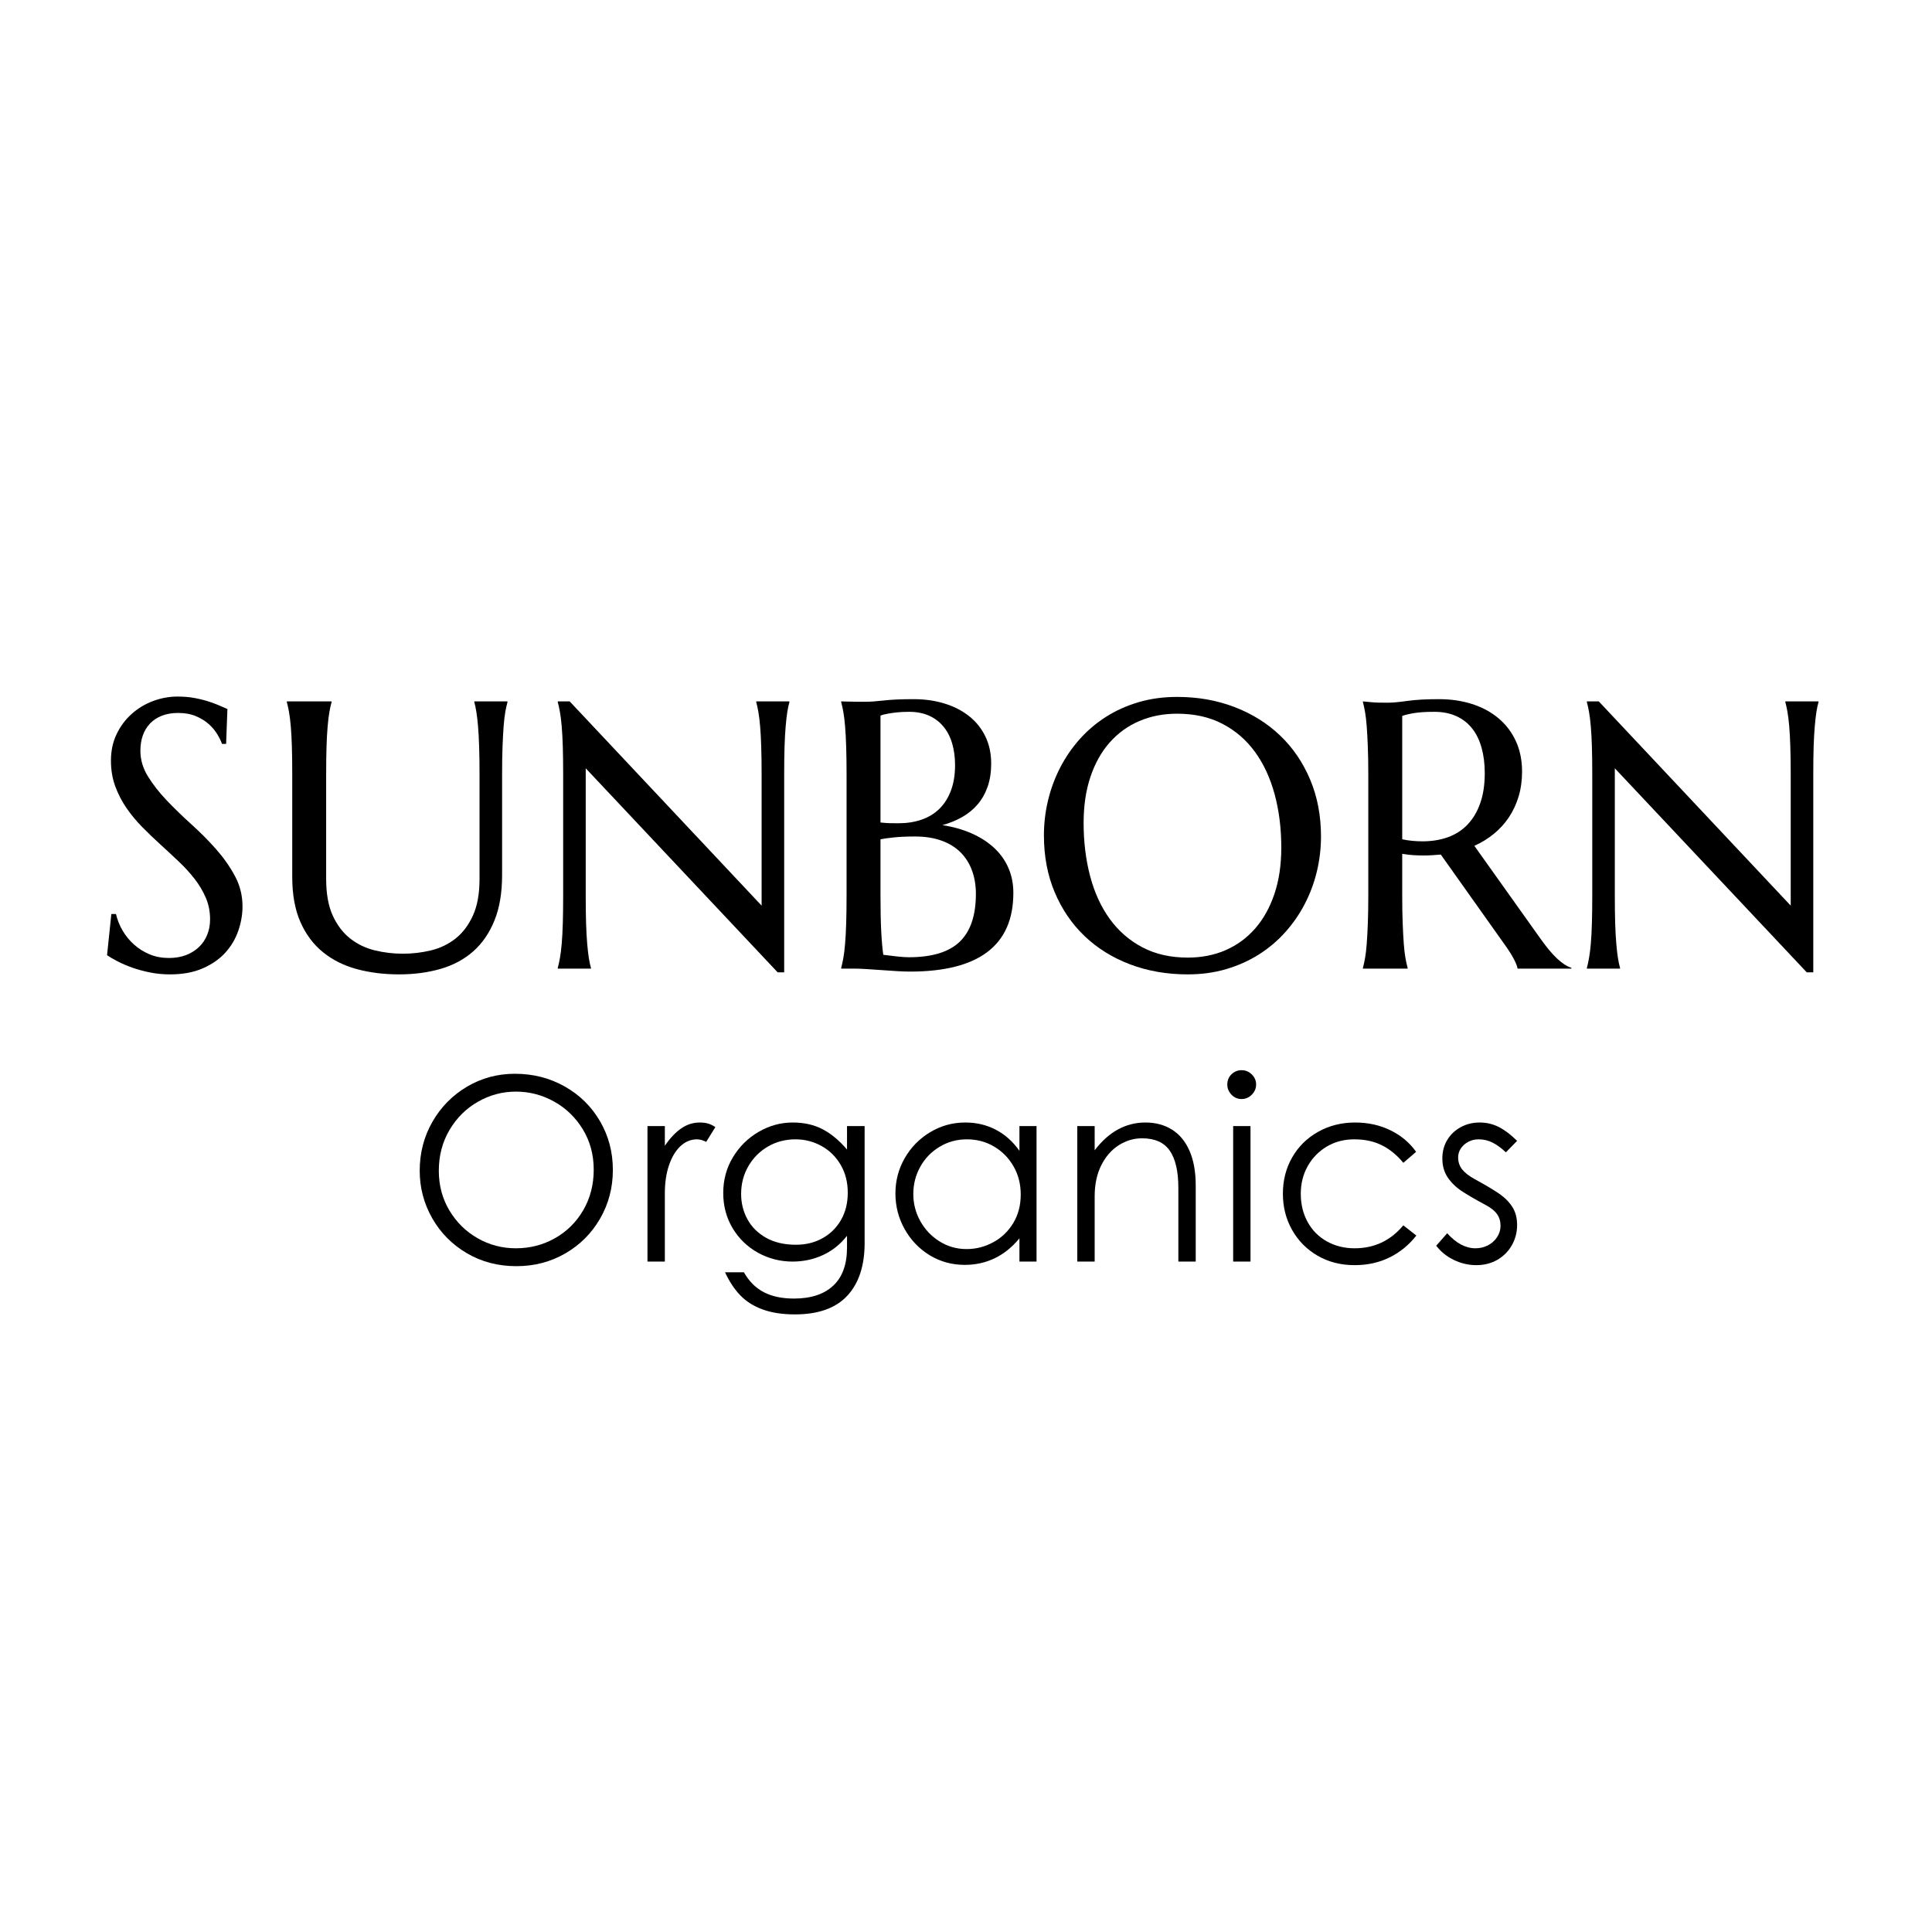
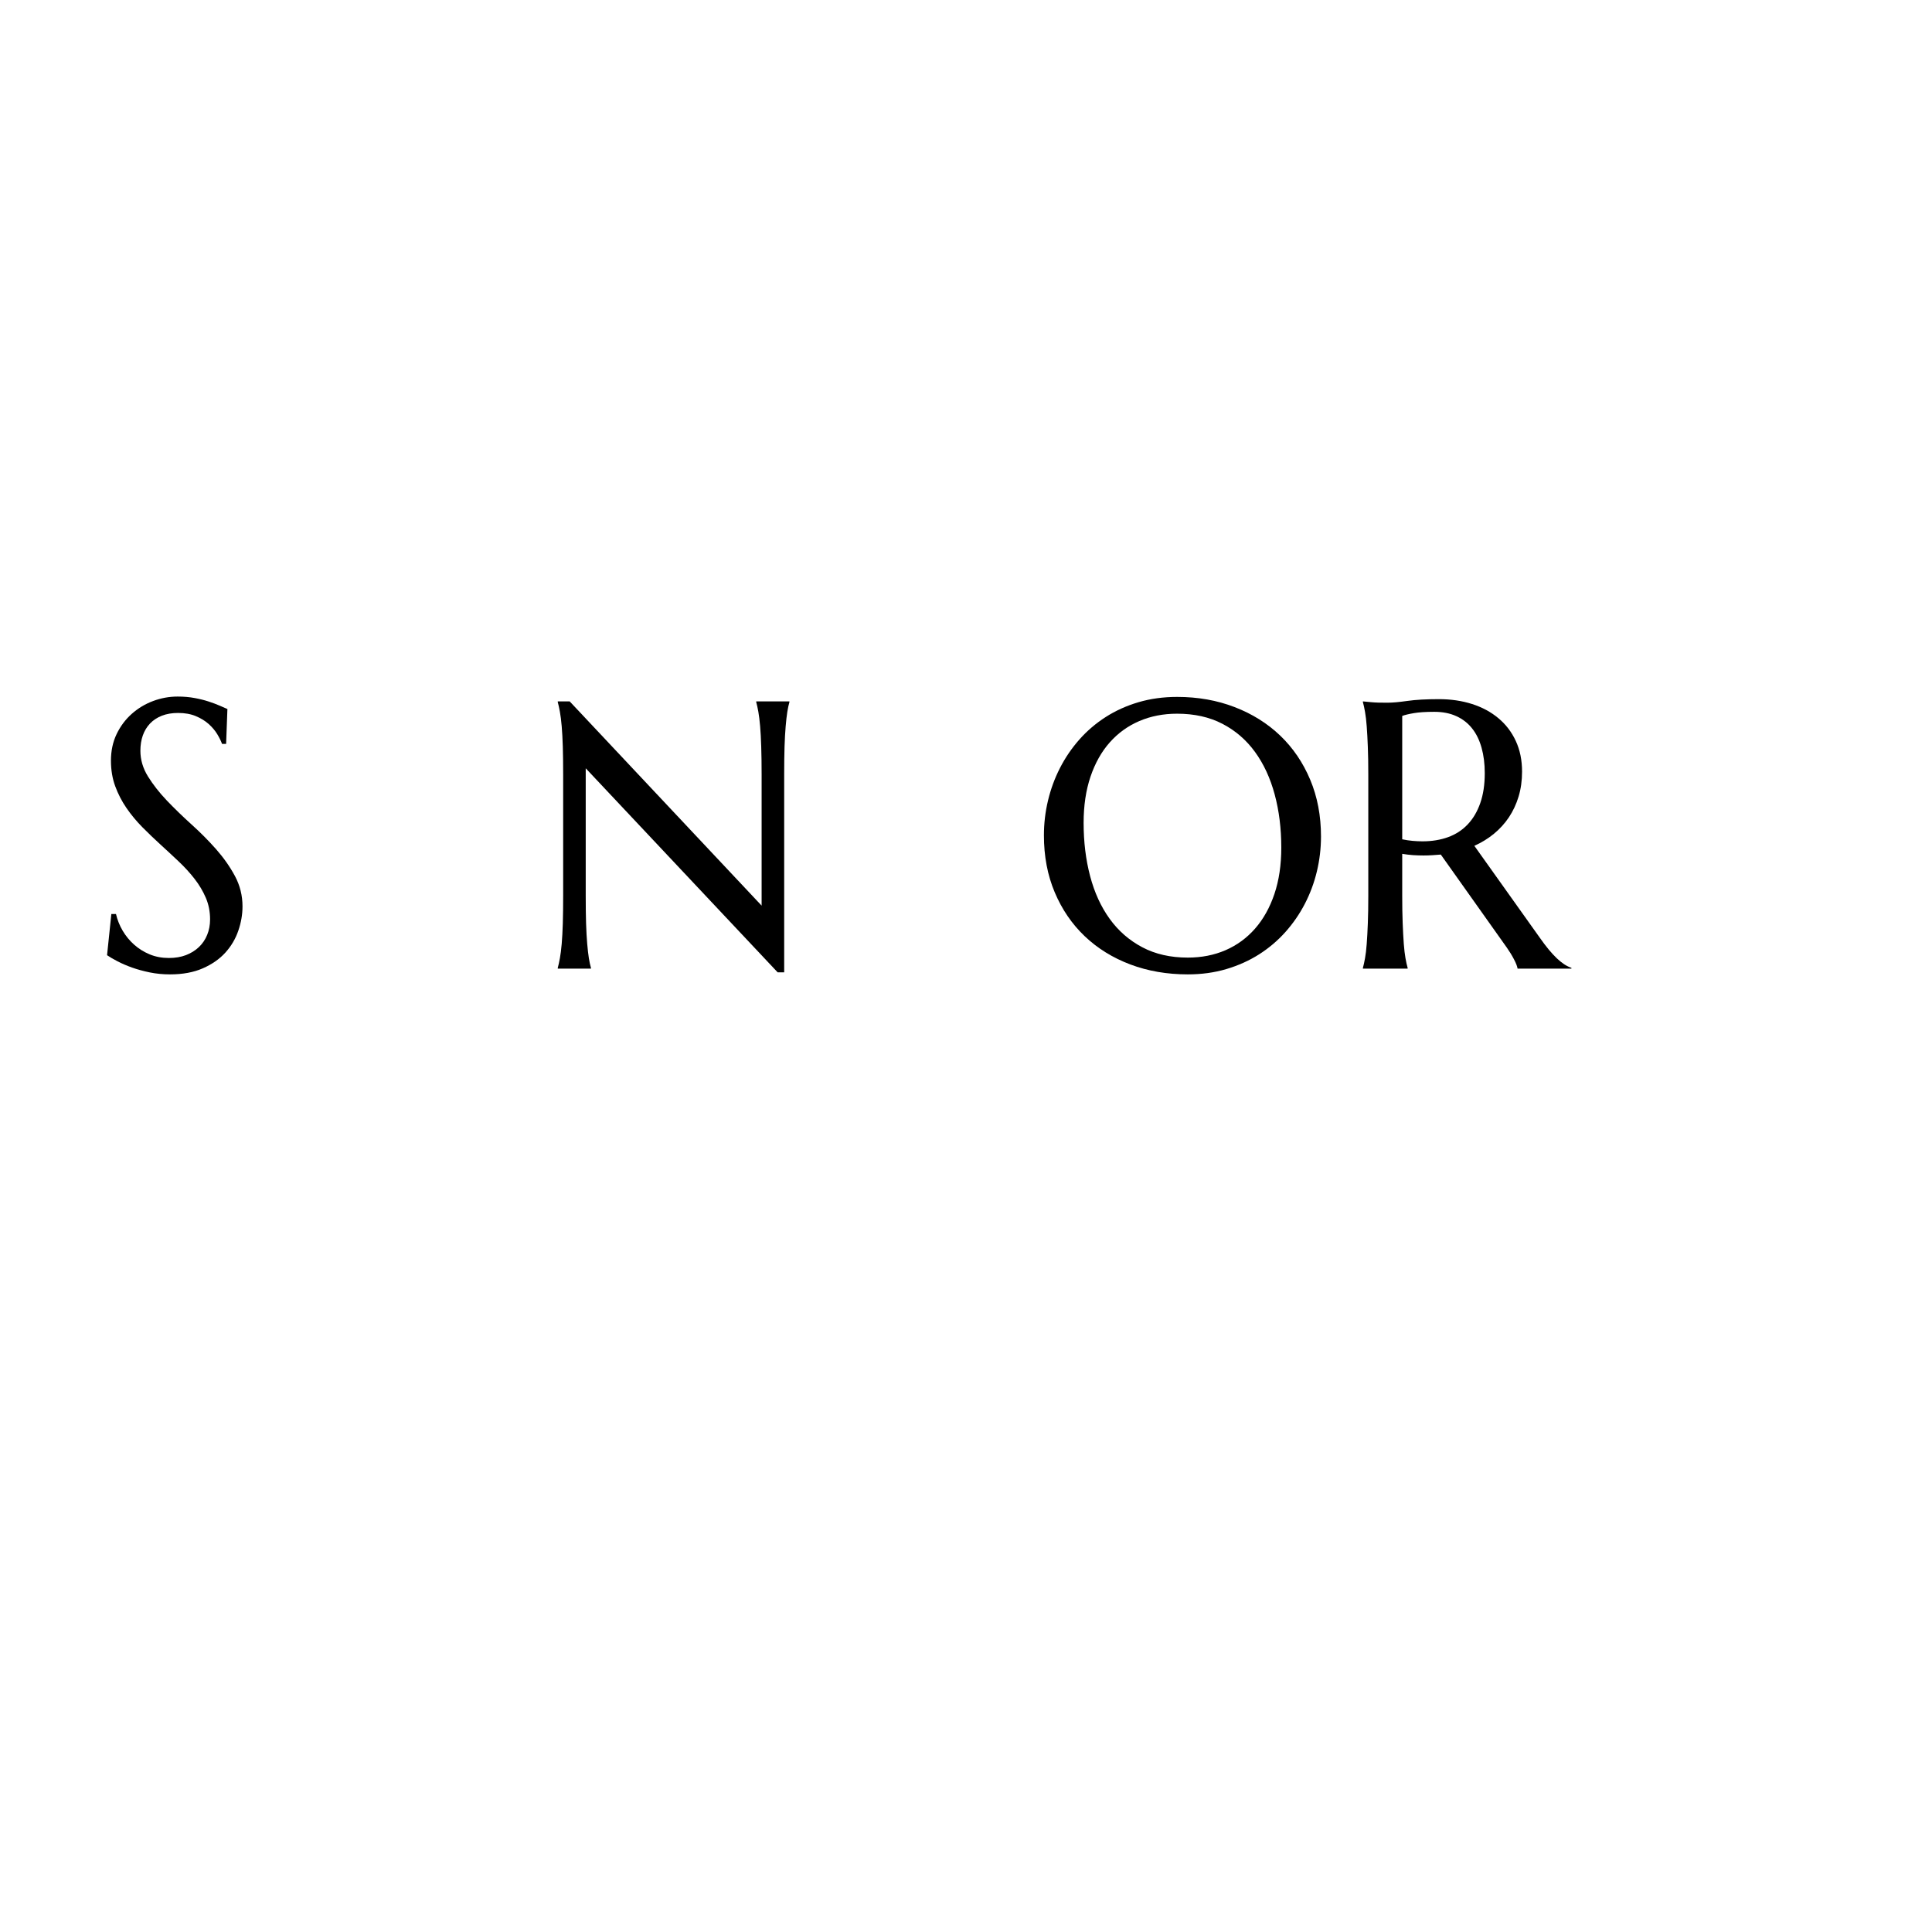
<svg xmlns="http://www.w3.org/2000/svg" width="1024" zoomAndPan="magnify" viewBox="0 0 768 768" height="1024" preserveAspectRatio="xMidYMid meet" version="1.0">
  <defs>
    <g />
    <clipPath id="08615531ed">
      <rect x="0" width="704" y="0" height="190" />
    </clipPath>
    <clipPath id="0ca4da1419">
-       <rect x="0" width="450" y="0" height="148" />
-     </clipPath>
+       </clipPath>
  </defs>
  <g transform="matrix(1, 0, 0, 1, 32, 241)">
    <g clip-path="url(#08615531ed)">
      <g fill="#000000" fill-opacity="1">
        <g transform="translate(2.995, 144.035)">
          <g>
            <path d="M 54.891 -89.328 L 53.266 -89.328 C 52.867 -90.461 52.238 -91.742 51.375 -93.172 C 50.508 -94.609 49.375 -95.957 47.969 -97.219 C 46.562 -98.477 44.859 -99.523 42.859 -100.359 C 40.859 -101.203 38.5 -101.625 35.781 -101.625 C 33.352 -101.625 31.203 -101.254 29.328 -100.516 C 27.453 -99.773 25.883 -98.738 24.625 -97.406 C 23.363 -96.07 22.41 -94.488 21.766 -92.656 C 21.129 -90.832 20.812 -88.812 20.812 -86.594 C 20.812 -83.039 21.812 -79.645 23.812 -76.406 C 25.812 -73.176 28.316 -69.977 31.328 -66.812 C 34.348 -63.656 37.609 -60.492 41.109 -57.328 C 44.617 -54.172 47.879 -50.891 50.891 -47.484 C 53.898 -44.078 56.406 -40.508 58.406 -36.781 C 60.406 -33.051 61.406 -29.035 61.406 -24.734 C 61.406 -21.523 60.848 -18.301 59.734 -15.062 C 58.629 -11.832 56.914 -8.93 54.594 -6.359 C 52.27 -3.797 49.281 -1.711 45.625 -0.109 C 41.969 1.492 37.625 2.297 32.594 2.297 C 29.781 2.297 27.098 2.035 24.547 1.516 C 22.004 0.992 19.66 0.352 17.516 -0.406 C 15.367 -1.176 13.441 -2.004 11.734 -2.891 C 10.035 -3.773 8.645 -4.586 7.562 -5.328 L 9.266 -21.703 L 11.109 -21.703 C 11.648 -19.379 12.535 -17.164 13.766 -15.062 C 15.004 -12.969 16.523 -11.117 18.328 -9.516 C 20.129 -7.91 22.191 -6.625 24.516 -5.656 C 26.836 -4.695 29.379 -4.219 32.141 -4.219 C 34.66 -4.219 36.922 -4.598 38.922 -5.359 C 40.922 -6.129 42.633 -7.191 44.062 -8.547 C 45.5 -9.91 46.598 -11.531 47.359 -13.406 C 48.129 -15.281 48.516 -17.332 48.516 -19.562 C 48.516 -22.664 47.945 -25.535 46.812 -28.172 C 45.676 -30.816 44.18 -33.328 42.328 -35.703 C 40.484 -38.078 38.383 -40.375 36.031 -42.594 C 33.688 -44.812 31.281 -47.047 28.812 -49.297 C 26.344 -51.547 23.938 -53.852 21.594 -56.219 C 19.25 -58.594 17.148 -61.125 15.297 -63.812 C 13.441 -66.508 11.945 -69.398 10.812 -72.484 C 9.676 -75.566 9.109 -78.961 9.109 -82.672 C 9.109 -86.566 9.859 -90.082 11.359 -93.219 C 12.867 -96.352 14.867 -99.031 17.359 -101.25 C 19.859 -103.477 22.688 -105.18 25.844 -106.359 C 29.008 -107.547 32.27 -108.141 35.625 -108.141 C 38.094 -108.141 40.363 -107.941 42.438 -107.547 C 44.52 -107.16 46.383 -106.691 48.031 -106.141 C 49.688 -105.598 51.129 -105.055 52.359 -104.516 C 53.598 -103.973 54.613 -103.531 55.406 -103.188 Z M 54.891 -89.328 " />
          </g>
        </g>
      </g>
      <g fill="#000000" fill-opacity="1">
        <g transform="translate(72.028, 144.035)">
          <g>
-             <path d="M 86.594 -77.188 C 86.594 -81.383 86.539 -85.051 86.438 -88.188 C 86.344 -91.32 86.195 -94.035 86 -96.328 C 85.801 -98.629 85.578 -100.547 85.328 -102.078 C 85.086 -103.609 84.816 -104.891 84.516 -105.922 L 84.516 -106.219 L 97.703 -106.219 L 97.703 -105.922 C 97.41 -104.891 97.125 -103.609 96.844 -102.078 C 96.57 -100.547 96.348 -98.629 96.172 -96.328 C 96.004 -94.035 95.859 -91.32 95.734 -88.188 C 95.617 -85.051 95.562 -81.383 95.562 -77.188 L 95.562 -37.188 C 95.562 -30.125 94.547 -24.098 92.516 -19.109 C 90.492 -14.117 87.68 -10.031 84.078 -6.844 C 80.473 -3.664 76.148 -1.348 71.109 0.109 C 66.078 1.566 60.57 2.297 54.594 2.297 C 48.613 2.297 43.039 1.602 37.875 0.219 C 32.719 -1.164 28.227 -3.398 24.406 -6.484 C 20.582 -9.566 17.582 -13.566 15.406 -18.484 C 13.227 -23.398 12.141 -29.383 12.141 -36.438 L 12.141 -77.188 C 12.141 -81.383 12.094 -85.051 12 -88.188 C 11.906 -91.32 11.758 -94.035 11.562 -96.328 C 11.363 -98.629 11.125 -100.547 10.844 -102.078 C 10.57 -103.609 10.289 -104.891 10 -105.922 L 10 -106.219 L 27.781 -106.219 L 27.781 -105.922 C 27.477 -104.891 27.191 -103.609 26.922 -102.078 C 26.648 -100.547 26.414 -98.629 26.219 -96.328 C 26.02 -94.035 25.867 -91.32 25.766 -88.188 C 25.672 -85.051 25.625 -81.383 25.625 -77.188 L 25.625 -35.625 C 25.625 -29.75 26.5 -24.895 28.25 -21.062 C 30.008 -17.238 32.32 -14.203 35.188 -11.953 C 38.051 -9.711 41.305 -8.145 44.953 -7.25 C 48.609 -6.363 52.336 -5.922 56.141 -5.922 C 59.953 -5.922 63.68 -6.363 67.328 -7.25 C 70.984 -8.145 74.227 -9.711 77.062 -11.953 C 79.906 -14.203 82.203 -17.238 83.953 -21.062 C 85.711 -24.895 86.594 -29.75 86.594 -35.625 Z M 86.594 -77.188 " />
-           </g>
+             </g>
        </g>
      </g>
      <g fill="#000000" fill-opacity="1">
        <g transform="translate(179.724, 144.035)">
          <g>
            <path d="M 14.734 -106.219 L 91.031 -25.031 L 91.031 -77.188 C 91.031 -81.383 90.977 -85.051 90.875 -88.188 C 90.781 -91.32 90.633 -94.035 90.438 -96.328 C 90.238 -98.629 90.004 -100.547 89.734 -102.078 C 89.461 -103.609 89.18 -104.891 88.891 -105.922 L 88.891 -106.219 L 102.078 -106.219 L 102.078 -105.922 C 101.773 -104.891 101.5 -103.609 101.25 -102.078 C 101.008 -100.547 100.789 -98.629 100.594 -96.328 C 100.395 -94.035 100.242 -91.32 100.141 -88.188 C 100.047 -85.051 100 -81.383 100 -77.188 L 100 1.484 L 97.406 1.484 L 21.109 -79.625 L 21.109 -28.969 C 21.109 -24.77 21.156 -21.102 21.25 -17.969 C 21.352 -14.832 21.504 -12.125 21.703 -9.844 C 21.898 -7.57 22.117 -5.672 22.359 -4.141 C 22.609 -2.617 22.883 -1.336 23.188 -0.297 L 23.188 0 L 10 0 L 10 -0.297 C 10.289 -1.336 10.57 -2.617 10.844 -4.141 C 11.125 -5.672 11.363 -7.57 11.562 -9.844 C 11.758 -12.125 11.906 -14.832 12 -17.969 C 12.094 -21.102 12.141 -24.77 12.141 -28.969 L 12.141 -77.188 C 12.141 -81.383 12.094 -85.051 12 -88.188 C 11.906 -91.32 11.758 -94.035 11.562 -96.328 C 11.363 -98.629 11.125 -100.547 10.844 -102.078 C 10.57 -103.609 10.289 -104.891 10 -105.922 L 10 -106.219 Z M 14.734 -106.219 " />
          </g>
        </g>
      </g>
      <g fill="#000000" fill-opacity="1">
        <g transform="translate(291.791, 144.035)">
          <g>
-             <path d="M 12.734 -77.188 C 12.734 -81.383 12.68 -85.051 12.578 -88.188 C 12.484 -91.32 12.336 -94.035 12.141 -96.328 C 11.953 -98.629 11.719 -100.547 11.438 -102.078 C 11.164 -103.609 10.883 -104.891 10.594 -105.922 L 10.594 -106.219 C 11.582 -106.164 12.617 -106.141 13.703 -106.141 C 14.641 -106.098 15.688 -106.078 16.844 -106.078 C 18.008 -106.078 19.207 -106.078 20.438 -106.078 C 22.219 -106.078 24.625 -106.25 27.656 -106.594 C 30.695 -106.938 34.613 -107.109 39.406 -107.109 C 43.852 -107.109 47.953 -106.523 51.703 -105.359 C 55.453 -104.203 58.695 -102.535 61.438 -100.359 C 64.188 -98.191 66.336 -95.516 67.891 -92.328 C 69.441 -89.148 70.219 -85.535 70.219 -81.484 C 70.219 -78.078 69.75 -75.023 68.812 -72.328 C 67.875 -69.641 66.551 -67.297 64.844 -65.297 C 63.145 -63.297 61.098 -61.613 58.703 -60.25 C 56.305 -58.895 53.676 -57.82 50.812 -57.031 C 55.008 -56.395 58.836 -55.32 62.297 -53.812 C 65.754 -52.312 68.727 -50.422 71.219 -48.141 C 73.719 -45.867 75.645 -43.211 77 -40.172 C 78.352 -37.141 79.031 -33.773 79.031 -30.078 C 79.031 -19.648 75.598 -11.832 68.734 -6.625 C 61.867 -1.414 51.598 1.188 37.922 1.188 C 36.441 1.188 34.711 1.125 32.734 1 C 30.766 0.875 28.754 0.738 26.703 0.594 C 24.648 0.445 22.633 0.312 20.656 0.188 C 18.688 0.062 16.961 0 15.484 0 L 10.594 0 L 10.594 -0.297 C 10.883 -1.336 11.164 -2.617 11.438 -4.141 C 11.719 -5.672 11.953 -7.57 12.141 -9.844 C 12.336 -12.125 12.484 -14.832 12.578 -17.969 C 12.68 -21.102 12.734 -24.77 12.734 -28.969 Z M 39.922 -52.516 C 36.566 -52.516 33.754 -52.391 31.484 -52.141 C 29.211 -51.898 27.457 -51.656 26.219 -51.406 L 26.219 -28.969 C 26.219 -23.188 26.316 -18.414 26.516 -14.656 C 26.711 -10.906 26.984 -7.848 27.328 -5.484 C 29.203 -5.234 31.078 -5.008 32.953 -4.812 C 34.836 -4.613 36.348 -4.516 37.484 -4.516 C 46.711 -4.516 53.461 -6.578 57.734 -10.703 C 62.004 -14.828 64.141 -21.16 64.141 -29.703 C 64.141 -33.055 63.633 -36.129 62.625 -38.922 C 61.613 -41.711 60.109 -44.117 58.109 -46.141 C 56.109 -48.172 53.586 -49.738 50.547 -50.844 C 47.516 -51.957 43.973 -52.516 39.922 -52.516 Z M 26.219 -58.078 C 27.602 -57.93 28.836 -57.844 29.922 -57.812 C 31.016 -57.789 32.176 -57.781 33.406 -57.781 C 36.758 -57.781 39.816 -58.258 42.578 -59.219 C 45.348 -60.188 47.707 -61.629 49.656 -63.547 C 51.613 -65.473 53.133 -67.879 54.219 -70.766 C 55.312 -73.66 55.859 -77.035 55.859 -80.891 C 55.859 -84.098 55.461 -87.008 54.672 -89.625 C 53.879 -92.25 52.703 -94.484 51.141 -96.328 C 49.586 -98.18 47.676 -99.602 45.406 -100.594 C 43.133 -101.582 40.539 -102.078 37.625 -102.078 C 35.75 -102.078 34.109 -102 32.703 -101.844 C 31.297 -101.695 30.098 -101.523 29.109 -101.328 C 27.973 -101.129 27.008 -100.883 26.219 -100.594 Z M 26.219 -58.078 " />
-           </g>
+             </g>
        </g>
      </g>
      <g fill="#000000" fill-opacity="1">
        <g transform="translate(376.896, 144.035)">
          <g>
            <path d="M 59.031 -108 C 67.281 -108 74.898 -106.648 81.891 -103.953 C 88.879 -101.266 94.914 -97.488 100 -92.625 C 105.082 -87.758 109.055 -81.922 111.922 -75.109 C 114.785 -68.297 116.219 -60.766 116.219 -52.516 C 116.219 -47.828 115.676 -43.211 114.594 -38.672 C 113.508 -34.129 111.914 -29.832 109.812 -25.781 C 107.719 -21.727 105.141 -17.984 102.078 -14.547 C 99.016 -11.117 95.52 -8.156 91.594 -5.656 C 87.664 -3.164 83.332 -1.219 78.594 0.188 C 73.852 1.594 68.742 2.297 63.266 2.297 C 55.016 2.297 47.395 0.977 40.406 -1.656 C 33.414 -4.301 27.379 -8.039 22.297 -12.875 C 17.211 -17.719 13.238 -23.535 10.375 -30.328 C 7.508 -37.117 6.078 -44.664 6.078 -52.969 C 6.078 -57.656 6.617 -62.27 7.703 -66.812 C 8.785 -71.352 10.375 -75.672 12.469 -79.766 C 14.57 -83.867 17.141 -87.633 20.172 -91.062 C 23.211 -94.5 26.695 -97.477 30.625 -100 C 34.551 -102.52 38.895 -104.484 43.656 -105.891 C 48.426 -107.297 53.551 -108 59.031 -108 Z M 63.266 -4.375 C 68.742 -4.375 73.754 -5.359 78.297 -7.328 C 82.836 -9.305 86.75 -12.172 90.031 -15.922 C 93.32 -19.68 95.879 -24.266 97.703 -29.672 C 99.523 -35.078 100.438 -41.211 100.438 -48.078 C 100.438 -55.68 99.562 -62.727 97.812 -69.219 C 96.062 -75.719 93.457 -81.348 90 -86.109 C 86.539 -90.879 82.227 -94.609 77.062 -97.297 C 71.906 -99.984 65.895 -101.328 59.031 -101.328 C 53.551 -101.328 48.539 -100.352 44 -98.406 C 39.457 -96.457 35.539 -93.629 32.25 -89.922 C 28.969 -86.223 26.414 -81.68 24.594 -76.297 C 22.77 -70.91 21.859 -64.785 21.859 -57.922 C 21.859 -50.367 22.719 -43.32 24.438 -36.781 C 26.164 -30.238 28.758 -24.57 32.219 -19.781 C 35.676 -14.988 40 -11.223 45.188 -8.484 C 50.375 -5.742 56.398 -4.375 63.266 -4.375 Z M 63.266 -4.375 " />
          </g>
        </g>
      </g>
      <g fill="#000000" fill-opacity="1">
        <g transform="translate(499.184, 144.035)">
          <g>
            <path d="M 26.219 -28.969 C 26.219 -24.77 26.281 -21.102 26.406 -17.969 C 26.531 -14.832 26.676 -12.125 26.844 -9.844 C 27.02 -7.57 27.242 -5.672 27.516 -4.141 C 27.785 -2.617 28.07 -1.336 28.375 -0.297 L 28.375 0 L 10.594 0 L 10.594 -0.297 C 10.883 -1.336 11.164 -2.617 11.438 -4.141 C 11.719 -5.672 11.941 -7.57 12.109 -9.844 C 12.285 -12.125 12.43 -14.816 12.547 -17.922 C 12.672 -21.035 12.734 -24.719 12.734 -28.969 L 12.734 -77.188 C 12.734 -81.383 12.672 -85.051 12.547 -88.188 C 12.43 -91.32 12.285 -94.023 12.109 -96.297 C 11.941 -98.566 11.719 -100.477 11.438 -102.031 C 11.164 -103.594 10.883 -104.891 10.594 -105.922 L 10.594 -106.219 L 13.703 -105.922 C 14.641 -105.828 15.688 -105.766 16.844 -105.734 C 18.008 -105.711 19.207 -105.703 20.438 -105.703 C 22.363 -105.703 24.969 -105.938 28.25 -106.406 C 31.539 -106.875 35.727 -107.109 40.812 -107.109 C 45.551 -107.109 49.93 -106.469 53.953 -105.188 C 57.984 -103.906 61.477 -102.023 64.438 -99.547 C 67.406 -97.078 69.719 -94.051 71.375 -90.469 C 73.031 -86.895 73.859 -82.836 73.859 -78.297 C 73.859 -74.742 73.398 -71.445 72.484 -68.406 C 71.566 -65.375 70.281 -62.617 68.625 -60.141 C 66.969 -57.672 64.977 -55.484 62.656 -53.578 C 60.344 -51.68 57.754 -50.094 54.891 -48.812 L 80.891 -12.297 C 82.172 -10.473 83.363 -8.895 84.469 -7.562 C 85.582 -6.227 86.645 -5.078 87.656 -4.109 C 88.676 -3.148 89.656 -2.359 90.594 -1.734 C 91.531 -1.117 92.492 -0.641 93.484 -0.297 L 93.484 0 L 72.078 0 C 71.93 -0.938 71.445 -2.18 70.625 -3.734 C 69.812 -5.297 68.863 -6.844 67.781 -8.375 L 41.562 -45.328 C 40.426 -45.234 39.285 -45.148 38.141 -45.078 C 37.004 -45.004 35.848 -44.969 34.672 -44.969 C 33.285 -44.969 31.891 -45.016 30.484 -45.109 C 29.078 -45.211 27.656 -45.383 26.219 -45.625 Z M 26.219 -51.406 C 27.551 -51.113 28.91 -50.906 30.297 -50.781 C 31.68 -50.656 33.016 -50.594 34.297 -50.594 C 38.004 -50.594 41.383 -51.145 44.438 -52.25 C 47.5 -53.363 50.102 -55.055 52.25 -57.328 C 54.406 -59.598 56.07 -62.426 57.25 -65.812 C 58.438 -69.195 59.031 -73.16 59.031 -77.703 C 59.031 -81.41 58.609 -84.77 57.766 -87.781 C 56.93 -90.789 55.688 -93.344 54.031 -95.438 C 52.383 -97.539 50.301 -99.172 47.781 -100.328 C 45.258 -101.492 42.32 -102.078 38.969 -102.078 C 35.562 -102.078 32.844 -101.898 30.812 -101.547 C 28.789 -101.203 27.258 -100.832 26.219 -100.438 Z M 26.219 -51.406 " />
          </g>
        </g>
      </g>
      <g fill="#000000" fill-opacity="1">
        <g transform="translate(588.807, 144.035)">
          <g>
-             <path d="M 14.734 -106.219 L 91.031 -25.031 L 91.031 -77.188 C 91.031 -81.383 90.977 -85.051 90.875 -88.188 C 90.781 -91.32 90.633 -94.035 90.438 -96.328 C 90.238 -98.629 90.004 -100.547 89.734 -102.078 C 89.461 -103.609 89.18 -104.891 88.891 -105.922 L 88.891 -106.219 L 102.078 -106.219 L 102.078 -105.922 C 101.773 -104.891 101.5 -103.609 101.25 -102.078 C 101.008 -100.547 100.789 -98.629 100.594 -96.328 C 100.395 -94.035 100.242 -91.32 100.141 -88.188 C 100.047 -85.051 100 -81.383 100 -77.188 L 100 1.484 L 97.406 1.484 L 21.109 -79.625 L 21.109 -28.969 C 21.109 -24.77 21.156 -21.102 21.25 -17.969 C 21.352 -14.832 21.504 -12.125 21.703 -9.844 C 21.898 -7.57 22.117 -5.672 22.359 -4.141 C 22.609 -2.617 22.883 -1.336 23.188 -0.297 L 23.188 0 L 10 0 L 10 -0.297 C 10.289 -1.336 10.57 -2.617 10.844 -4.141 C 11.125 -5.672 11.363 -7.57 11.562 -9.844 C 11.758 -12.125 11.906 -14.832 12 -17.969 C 12.094 -21.102 12.141 -24.77 12.141 -28.969 L 12.141 -77.188 C 12.141 -81.383 12.094 -85.051 12 -88.188 C 11.906 -91.32 11.758 -94.035 11.562 -96.328 C 11.363 -98.629 11.125 -100.547 10.844 -102.078 C 10.57 -103.609 10.289 -104.891 10 -105.922 L 10 -106.219 Z M 14.734 -106.219 " />
-           </g>
+             </g>
        </g>
      </g>
    </g>
  </g>
  <g transform="matrix(1, 0, 0, 1, 160, 387)">
    <g clip-path="url(#0ca4da1419)">
      <g fill="#000000" fill-opacity="1">
        <g transform="translate(1.154, 114.495)">
          <g>
            <path d="M 44.125 1.828 C 36.82 1.828 30.242 0.102 24.391 -3.344 C 18.547 -6.789 13.969 -11.422 10.656 -17.234 C 7.344 -23.055 5.688 -29.348 5.688 -36.109 C 5.688 -43.211 7.375 -49.703 10.75 -55.578 C 14.133 -61.461 18.719 -66.113 24.5 -69.531 C 30.281 -72.945 36.617 -74.656 43.516 -74.656 C 50.754 -74.656 57.348 -72.977 63.297 -69.625 C 69.242 -66.281 73.926 -61.68 77.344 -55.828 C 80.758 -49.984 82.469 -43.516 82.469 -36.422 C 82.469 -29.379 80.773 -22.93 77.391 -17.078 C 74.016 -11.234 69.398 -6.617 63.547 -3.234 C 57.703 0.141 51.227 1.828 44.125 1.828 Z M 43.922 -5.281 C 49.535 -5.281 54.707 -6.613 59.438 -9.281 C 64.176 -11.945 67.93 -15.664 70.703 -20.438 C 73.473 -25.207 74.859 -30.566 74.859 -36.516 C 74.859 -42.461 73.422 -47.801 70.547 -52.531 C 67.672 -57.27 63.863 -60.957 59.125 -63.594 C 54.395 -66.238 49.328 -67.562 43.922 -67.562 C 38.578 -67.562 33.555 -66.223 28.859 -63.547 C 24.16 -60.879 20.391 -57.145 17.547 -52.344 C 14.703 -47.539 13.281 -42.129 13.281 -36.109 C 13.281 -30.297 14.68 -25.035 17.484 -20.328 C 20.297 -15.629 24.035 -11.945 28.703 -9.281 C 33.367 -6.613 38.441 -5.281 43.922 -5.281 Z M 43.922 -5.281 " />
          </g>
        </g>
      </g>
      <g fill="#000000" fill-opacity="1">
        <g transform="translate(89.271, 114.495)">
          <g>
            <path d="M 15.016 -53.859 L 15.016 -46.047 C 17.109 -49.098 19.285 -51.398 21.547 -52.953 C 23.816 -54.504 26.27 -55.281 28.906 -55.281 C 30.195 -55.281 31.332 -55.129 32.312 -54.828 C 33.289 -54.523 34.219 -54.066 35.094 -53.453 L 31.453 -47.578 C 30.098 -48.254 28.879 -48.594 27.797 -48.594 C 25.359 -48.594 23.176 -47.695 21.25 -45.906 C 19.32 -44.113 17.801 -41.594 16.688 -38.344 C 15.57 -35.094 15.016 -31.375 15.016 -27.188 L 15.016 0 L 8.109 0 L 8.109 -53.859 Z M 15.016 -53.859 " />
          </g>
        </g>
      </g>
      <g fill="#000000" fill-opacity="1">
        <g transform="translate(122.53, 114.495)">
          <g>
            <path d="M 33.469 21 C 28.469 21 24.176 20.336 20.594 19.016 C 17.008 17.703 14.051 15.828 11.719 13.391 C 9.383 10.953 7.375 7.91 5.688 4.266 L 13.188 4.266 C 15.219 7.848 17.852 10.484 21.094 12.172 C 24.344 13.859 28.332 14.703 33.062 14.703 C 39.832 14.703 45.039 12.992 48.688 9.578 C 52.344 6.172 54.172 1.117 54.172 -5.578 L 54.172 -10.25 C 51.535 -6.863 48.336 -4.305 44.578 -2.578 C 40.828 -0.859 36.82 0 32.562 0 C 27.625 0 23.039 -1.164 18.812 -3.5 C 14.594 -5.832 11.227 -9.078 8.719 -13.234 C 6.219 -17.391 4.969 -22.07 4.969 -27.281 C 4.969 -32.488 6.254 -37.223 8.828 -41.484 C 11.398 -45.742 14.812 -49.109 19.062 -51.578 C 23.32 -54.047 27.82 -55.281 32.562 -55.281 C 37.094 -55.281 41.066 -54.383 44.484 -52.594 C 47.898 -50.801 51.129 -48.113 54.172 -44.531 L 54.172 -53.859 L 61.172 -53.859 L 61.172 -7.406 C 61.172 1.656 58.867 8.656 54.266 13.594 C 49.672 18.531 42.738 21 33.469 21 Z M 33.875 -6.688 C 37.801 -6.688 41.316 -7.551 44.422 -9.281 C 47.535 -11.008 49.988 -13.426 51.781 -16.531 C 53.57 -19.645 54.469 -23.266 54.469 -27.391 C 54.469 -31.578 53.52 -35.273 51.625 -38.484 C 49.738 -41.703 47.203 -44.191 44.016 -45.953 C 40.836 -47.711 37.391 -48.594 33.672 -48.594 C 29.68 -48.594 26.047 -47.645 22.766 -45.75 C 19.492 -43.852 16.895 -41.25 14.969 -37.938 C 13.039 -34.625 12.078 -30.938 12.078 -26.875 C 12.078 -23.227 12.922 -19.863 14.609 -16.781 C 16.297 -13.707 18.781 -11.254 22.062 -9.422 C 25.344 -7.598 29.281 -6.688 33.875 -6.688 Z M 33.875 -6.688 " />
          </g>
        </g>
      </g>
      <g fill="#000000" fill-opacity="1">
        <g transform="translate(190.772, 114.495)">
          <g>
            <path d="M 32.766 1.312 C 27.629 1.312 22.961 0.031 18.766 -2.531 C 14.578 -5.102 11.266 -8.566 8.828 -12.922 C 6.391 -17.285 5.172 -22.004 5.172 -27.078 C 5.172 -32.148 6.406 -36.832 8.875 -41.125 C 11.344 -45.426 14.707 -48.859 18.969 -51.422 C 23.227 -53.992 27.895 -55.281 32.969 -55.281 C 37.363 -55.281 41.383 -54.332 45.031 -52.438 C 48.688 -50.551 51.832 -47.75 54.469 -44.031 L 54.469 -53.859 L 61.266 -53.859 L 61.266 0 L 54.469 0 L 54.469 -9.234 C 51.562 -5.711 48.281 -3.07 44.625 -1.312 C 40.977 0.438 37.023 1.312 32.766 1.312 Z M 33.469 -4.969 C 37.188 -4.969 40.703 -5.863 44.016 -7.656 C 47.336 -9.445 49.992 -11.984 51.984 -15.266 C 53.984 -18.547 54.984 -22.348 54.984 -26.672 C 54.984 -30.797 54.035 -34.516 52.141 -37.828 C 50.242 -41.148 47.672 -43.773 44.422 -45.703 C 41.18 -47.629 37.566 -48.594 33.578 -48.594 C 29.586 -48.594 25.953 -47.594 22.672 -45.594 C 19.391 -43.602 16.836 -40.945 15.016 -37.625 C 13.191 -34.312 12.281 -30.727 12.281 -26.875 C 12.281 -23.02 13.207 -19.422 15.062 -16.078 C 16.926 -12.734 19.477 -10.047 22.719 -8.016 C 25.969 -5.984 29.551 -4.969 33.469 -4.969 Z M 33.469 -4.969 " />
          </g>
        </g>
      </g>
      <g fill="#000000" fill-opacity="1">
        <g transform="translate(260.13, 114.495)">
          <g>
-             <path d="M 15.016 -53.859 L 15.016 -44.234 C 20.629 -51.598 27.359 -55.281 35.203 -55.281 C 39.191 -55.281 42.691 -54.348 45.703 -52.484 C 48.711 -50.629 51.047 -47.82 52.703 -44.062 C 54.359 -40.312 55.188 -35.703 55.188 -30.234 L 55.188 0 L 48.281 0 L 48.281 -29.312 C 48.281 -35.875 47.145 -40.797 44.875 -44.078 C 42.613 -47.359 38.945 -49 33.875 -49 C 30.562 -49 27.469 -48.082 24.594 -46.25 C 21.719 -44.426 19.398 -41.77 17.641 -38.281 C 15.891 -34.801 15.016 -30.66 15.016 -25.859 L 15.016 0 L 8.109 0 L 8.109 -53.859 Z M 15.016 -53.859 " />
-           </g>
+             </g>
        </g>
      </g>
      <g fill="#000000" fill-opacity="1">
        <g transform="translate(322.389, 114.495)">
          <g>
            <path d="M 11.156 -64.609 C 9.602 -64.609 8.27 -65.18 7.156 -66.328 C 6.039 -67.484 5.484 -68.836 5.484 -70.391 C 5.484 -72.016 6.039 -73.367 7.156 -74.453 C 8.27 -75.535 9.602 -76.078 11.156 -76.078 C 12.707 -76.078 14.055 -75.52 15.203 -74.406 C 16.359 -73.289 16.938 -71.953 16.938 -70.391 C 16.938 -68.836 16.359 -67.484 15.203 -66.328 C 14.055 -65.18 12.707 -64.609 11.156 -64.609 Z M 7.812 -53.859 L 14.703 -53.859 L 14.703 0 L 7.812 0 Z M 7.812 -53.859 " />
          </g>
        </g>
      </g>
      <g fill="#000000" fill-opacity="1">
        <g transform="translate(344.798, 114.495)">
          <g>
            <path d="M 33.672 1.422 C 28.191 1.422 23.289 0.172 18.969 -2.328 C 14.645 -4.836 11.266 -8.254 8.828 -12.578 C 6.391 -16.898 5.172 -21.703 5.172 -26.984 C 5.172 -32.328 6.406 -37.145 8.875 -41.438 C 11.344 -45.727 14.773 -49.109 19.172 -51.578 C 23.566 -54.047 28.469 -55.281 33.875 -55.281 C 39.02 -55.281 43.703 -54.25 47.922 -52.188 C 52.148 -50.125 55.551 -47.27 58.125 -43.625 L 53.047 -39.25 C 50.484 -42.363 47.629 -44.695 44.484 -46.25 C 41.336 -47.812 37.703 -48.594 33.578 -48.594 C 29.516 -48.594 25.879 -47.645 22.672 -45.75 C 19.461 -43.852 16.926 -41.266 15.062 -37.984 C 13.207 -34.703 12.281 -31.035 12.281 -26.984 C 12.281 -22.785 13.191 -19.031 15.016 -15.719 C 16.836 -12.406 19.391 -9.836 22.672 -8.016 C 25.953 -6.191 29.617 -5.281 33.672 -5.281 C 41.516 -5.281 47.973 -8.32 53.047 -14.406 L 58.219 -10.344 C 55.312 -6.625 51.781 -3.734 47.625 -1.672 C 43.469 0.391 38.816 1.422 33.672 1.422 Z M 33.672 1.422 " />
          </g>
        </g>
      </g>
      <g fill="#000000" fill-opacity="1">
        <g transform="translate(407.464, 114.495)">
          <g>
            <path d="M 19.375 1.422 C 16.332 1.422 13.391 0.742 10.547 -0.609 C 7.711 -1.961 5.348 -3.859 3.453 -6.297 L 7.812 -11.266 C 11.395 -7.273 15.145 -5.281 19.062 -5.281 C 20.82 -5.281 22.461 -5.664 23.984 -6.438 C 25.504 -7.219 26.723 -8.301 27.641 -9.688 C 28.555 -11.07 29.016 -12.578 29.016 -14.203 C 29.016 -16.023 28.555 -17.578 27.641 -18.859 C 26.723 -20.148 25.254 -21.336 23.234 -22.422 C 18.973 -24.711 15.723 -26.602 13.484 -28.094 C 11.254 -29.582 9.43 -31.375 8.016 -33.469 C 6.598 -35.57 5.891 -38.078 5.891 -40.984 C 5.891 -43.754 6.547 -46.219 7.859 -48.375 C 9.18 -50.539 10.973 -52.234 13.234 -53.453 C 15.504 -54.672 17.988 -55.281 20.688 -55.281 C 23.469 -55.281 26.039 -54.672 28.406 -53.453 C 30.77 -52.234 33.172 -50.41 35.609 -47.984 L 31.141 -43.422 C 29.379 -45.109 27.633 -46.391 25.906 -47.266 C 24.188 -48.148 22.312 -48.594 20.281 -48.594 C 18.801 -48.594 17.453 -48.27 16.234 -47.625 C 15.016 -46.977 14.031 -46.113 13.281 -45.031 C 12.539 -43.957 12.172 -42.742 12.172 -41.391 C 12.172 -39.555 12.711 -37.961 13.797 -36.609 C 14.879 -35.266 16.535 -33.984 18.766 -32.766 C 23.098 -30.398 26.359 -28.457 28.547 -26.938 C 30.742 -25.414 32.469 -23.672 33.719 -21.703 C 34.977 -19.742 35.609 -17.344 35.609 -14.5 C 35.609 -11.664 34.93 -9.031 33.578 -6.594 C 32.223 -4.156 30.312 -2.207 27.844 -0.75 C 25.375 0.695 22.551 1.422 19.375 1.422 Z M 19.375 1.422 " />
          </g>
        </g>
      </g>
    </g>
  </g>
</svg>